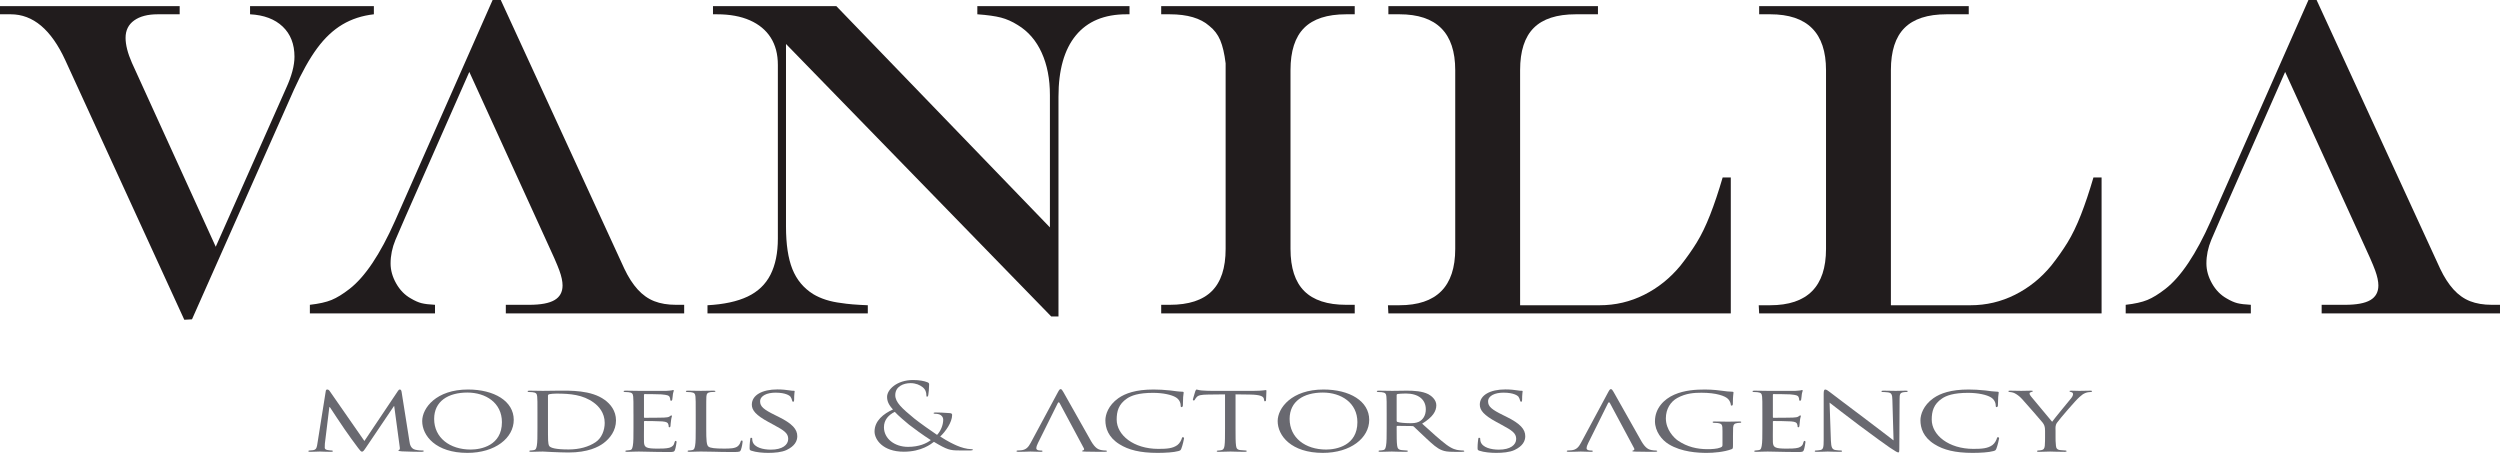
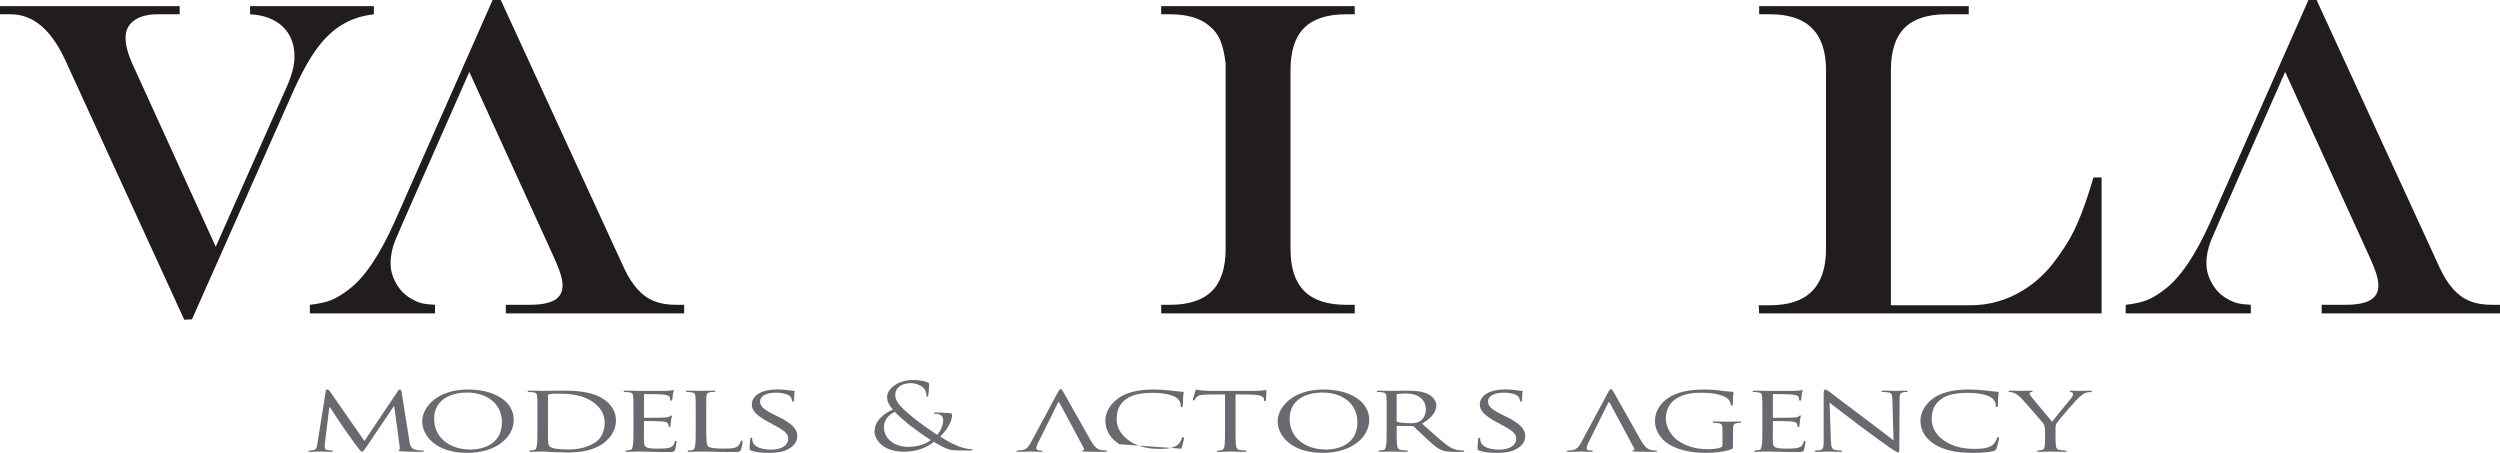
<svg xmlns="http://www.w3.org/2000/svg" xmlns:ns1="http://www.inkscape.org/namespaces/inkscape" xmlns:ns2="http://sodipodi.sourceforge.net/DTD/sodipodi-0.dtd" id="svg2" version="1.1" ns1:version="0.91 r13725" xml:space="preserve" width="1315.4" height="238.288" viewBox="0 0 1315.4 238.288" ns2:docname="VANILLA_MODELS_logo_rgb.svg">
  <defs id="defs6" />
  <ns2:namedview pagecolor="#ffffff" bordercolor="#666666" borderopacity="1" objecttolerance="10" gridtolerance="10" guidetolerance="10" ns1:pageopacity="0" ns1:pageshadow="2" ns1:window-width="1847" ns1:window-height="1101" id="namedview4" showgrid="false" ns1:zoom="1.1038467" ns1:cx="552.80414" ns1:cy="95.078663" ns1:window-x="20" ns1:window-y="43" ns1:window-maximized="0" ns1:current-layer="g10" />
  <g id="g10" ns1:groupmode="layer" ns1:label="ink_ext_XXXXXX" transform="matrix(1.25,0,0,-1.25,0,238.287)">
    <path ns1:connector-curvature="0" id="path14" style="fill:#211c1d;fill-opacity:1;fill-rule:nonzero;stroke:none" d="m 0,188.039 75.631,0 0,-3.425 -9.258,0 c -4.197,0 -7.498,-0.865 -9.905,-2.593 -2.407,-1.728 -3.61,-4.165 -3.61,-7.312 0,-2.963 0.893,-6.48 2.684,-10.554 L 90.812,86.765 120.436,153.51 c 2.344,5.122 3.517,9.535 3.517,13.238 0,5.306 -1.652,9.534 -4.953,12.682 -3.302,3.147 -7.884,4.874 -13.746,5.184 l 0,3.425 52.118,0 0,-3.425 c -4.939,-0.556 -9.35,-1.99 -13.238,-4.305 -3.888,-2.314 -7.438,-5.647 -10.646,-9.997 -3.21,-4.351 -6.449,-10.137 -9.72,-17.358 L 80.815,56.217 77.575,56.032 27.494,165.266 c -5.925,12.898 -13.578,19.348 -22.958,19.348 l -4.536,0 0,3.425" />
    <path ns1:connector-curvature="0" id="path16" style="fill:#211c1d;fill-opacity:1;fill-rule:nonzero;stroke:none" d="m 197.547,160.36 -26.938,-61.098 -4.166,-9.627 c -1.358,-3.271 -2.036,-6.572 -2.036,-9.905 0,-2.839 0.787,-5.646 2.361,-8.424 1.573,-2.777 3.624,-4.876 6.155,-6.295 1.667,-0.988 3.162,-1.652 4.49,-1.99 1.327,-0.34 3.224,-0.571 5.693,-0.694 l 0,-3.611 -52.673,0 0,3.611 c 3.826,0.43 6.865,1.11 9.118,2.036 2.253,0.926 4.768,2.468 7.545,4.629 6.541,5.059 12.928,14.595 19.162,28.604 l 41.102,93.034 3.425,0 52.026,-113.123 c 1.666,-3.517 3.532,-6.419 5.6,-8.702 2.067,-2.283 4.397,-3.933 6.989,-4.952 2.592,-1.018 5.647,-1.527 9.165,-1.527 l 3.425,0 0,-3.611 -75.075,0 0,3.611 9.812,0 c 4.875,0 8.439,0.662 10.692,1.99 2.252,1.326 3.379,3.379 3.379,6.156 0,1.727 -0.448,3.825 -1.342,6.295 -0.895,2.468 -2.855,6.943 -5.879,13.423 -0.185,0.37 -32.03,70.169 -32.03,70.169" />
    <path ns1:connector-curvature="0" id="path18" style="fill:#211c1d;fill-opacity:1;fill-rule:nonzero;stroke:none" d="m 961.881,160.36 -26.938,-61.098 -4.166,-9.627 c -1.359,-3.271 -2.036,-6.572 -2.036,-9.905 0,-2.839 0.787,-5.646 2.36,-8.424 1.573,-2.777 3.624,-4.876 6.155,-6.295 1.667,-0.988 3.162,-1.652 4.491,-1.99 1.326,-0.34 3.224,-0.571 5.693,-0.694 l 0,-3.611 -52.674,0 0,3.611 c 3.826,0.43 6.865,1.11 9.119,2.036 2.252,0.926 4.768,2.468 7.545,4.629 6.54,5.059 12.928,14.595 19.162,28.604 l 41.102,93.034 3.425,0 52.021,-113.123 c 1.67,-3.517 3.54,-6.419 5.6,-8.702 2.07,-2.283 4.4,-3.933 6.99,-4.952 2.6,-1.018 5.65,-1.527 9.17,-1.527 l 3.42,0 0,-3.611 -75.071,0 0,3.611 9.812,0 c 4.874,0 8.438,0.662 10.691,1.99 2.248,1.326 3.378,3.379 3.378,6.156 0,1.727 -0.45,3.825 -1.34,6.295 -0.896,2.468 -2.856,6.943 -5.879,13.423 -0.186,0.37 -32.03,70.169 -32.03,70.169" />
-     <path ns1:connector-curvature="0" id="path20" style="fill:#211c1d;fill-opacity:1;fill-rule:nonzero;stroke:none" d="m 300.117,188.039 51.932,0 89.888,-93.127 0,55.728 c 0,6.789 -1.158,12.729 -3.472,17.82 -2.314,5.092 -5.663,8.963 -10.044,11.618 -2.346,1.481 -4.707,2.529 -7.082,3.147 -2.376,0.616 -5.693,1.079 -9.951,1.389 l 0,3.425 64.059,0 0,-3.425 -1.296,0 c -9.319,0 -16.417,-2.962 -21.291,-8.887 -4.876,-5.925 -7.313,-14.534 -7.313,-25.827 l 0,-92.479 -3.055,0 -111.641,114.696 0,-76.835 c 0,-7.468 0.894,-13.439 2.684,-17.912 1.789,-4.476 4.69,-7.978 8.702,-10.507 3.27,-1.976 7.251,-3.24 11.942,-3.796 2.592,-0.433 6.295,-0.74 11.108,-0.926 l 0,-3.425 -67.484,0 0,3.425 c 6.91,0.371 12.543,1.589 16.894,3.657 4.351,2.067 7.559,5.138 9.627,9.211 2.067,4.074 3.101,9.133 3.101,15.182 l 0,73.131 c 0,4.504 -1.004,8.332 -3.008,11.48 -2.006,3.147 -4.922,5.568 -8.748,7.266 -3.827,1.697 -8.456,2.546 -13.886,2.546 l -1.666,0 0,3.425" />
    <path ns1:connector-curvature="0" id="path22" style="fill:#211c1d;fill-opacity:1;fill-rule:nonzero;stroke:none" d="m 488.778,62.327 3.61,0 c 7.961,0 13.87,1.928 17.727,5.786 3.857,3.855 5.786,9.766 5.786,17.726 0,3.641 0,6.912 0,9.814 0,2.899 0,5.677 0,8.331 0,2.652 0,6.633 0,11.942 0,21.722 0,37.737 0,48.044 -0.495,4.074 -1.25,7.313 -2.268,9.721 -1.018,2.406 -2.546,4.411 -4.582,6.017 -3.703,3.27 -9.258,4.906 -16.663,4.906 l -3.61,0 0,3.425 81.463,0 0,-3.425 -3.611,0 c -7.961,0 -13.855,-1.914 -17.681,-5.74 -3.827,-3.827 -5.74,-9.751 -5.74,-17.773 l 0,-75.262 c 0,-7.96 1.929,-13.871 5.787,-17.726 3.856,-3.858 9.734,-5.786 17.634,-5.786 l 3.611,0 0,-3.611 -81.463,0 0,3.611" />
-     <path ns1:connector-curvature="0" id="path24" style="fill:#211c1d;fill-opacity:1;fill-rule:nonzero;stroke:none" d="m 584.404,188.039 88.221,0 0,-3.425 -9.35,0 c -7.961,0 -13.856,-1.914 -17.682,-5.74 -3.827,-3.827 -5.739,-9.751 -5.739,-17.773 l 0,-98.96 33.511,0 c 6.603,0 12.836,1.466 18.7,4.398 5.862,2.93 10.953,7.019 15.273,12.265 2.593,3.271 4.875,6.511 6.851,9.72 1.975,3.209 3.856,7.097 5.647,11.664 1.789,4.567 3.548,9.813 5.277,15.738 l 3.425,0 0,-57.21 -144.134,0 -0.186,3.425 4.815,0 c 15.675,0 23.512,7.9 23.512,23.698 l 0,75.262 c 0,15.674 -7.837,23.513 -23.512,23.513 l -4.629,0 0,3.425" />
    <path ns1:connector-curvature="0" id="path26" style="fill:#211c1d;fill-opacity:1;fill-rule:nonzero;stroke:none" d="m 740.48,188.039 88.221,0 0,-3.425 -9.35,0 c -7.961,0 -13.855,-1.914 -17.682,-5.74 -3.827,-3.827 -5.739,-9.751 -5.739,-17.773 l 0,-98.96 33.511,0 c 6.603,0 12.836,1.466 18.7,4.398 5.862,2.93 10.953,7.019 15.274,12.265 2.592,3.271 4.875,6.511 6.85,9.72 1.975,3.209 3.857,7.097 5.648,11.664 1.789,4.567 3.547,9.813 5.276,15.738 l 3.425,0 0,-57.21 -144.134,0 -0.186,3.425 4.815,0 c 15.675,0 23.513,7.9 23.513,23.698 l 0,75.262 c 0,15.674 -7.838,23.513 -23.513,23.513 l -4.629,0 0,3.425" />
    <path ns1:connector-curvature="0" id="path28" style="fill:#696970;fill-opacity:1;fill-rule:nonzero;stroke:none" d="m 172.348,4.845 c 0.165,-1.201 0.497,-3.044 2.487,-3.522 1.382,-0.322 2.655,-0.322 3.151,-0.322 0.222,0 0.388,-0.079 0.388,-0.24 0,-0.2 -0.443,-0.321 -0.995,-0.321 -1.107,0 -6.525,0.08 -8.294,0.2 -1.161,0.08 -1.382,0.201 -1.382,0.361 0,0.121 0.111,0.242 0.332,0.28 0.277,0.042 0.332,0.561 0.221,1.202 l -2.322,17.221 -0.11,0 -11.721,-17.38 c -0.996,-1.483 -1.271,-1.804 -1.714,-1.804 -0.442,0 -0.719,0.321 -1.658,1.562 -1.273,1.682 -4.479,6.047 -5.695,7.889 -1.437,2.164 -5.363,7.89 -6.193,9.292 l -0.219,0 -1.88,-15.378 c -0.056,-0.522 -0.056,-1.163 -0.056,-1.723 0,-0.52 0.441,-0.839 1.161,-0.96 0.83,-0.159 1.547,-0.201 1.88,-0.201 0.166,0 0.387,-0.12 0.387,-0.24 0,-0.241 -0.332,-0.321 -0.886,-0.321 -1.824,0 -4.145,0.121 -4.532,0.121 -0.443,0 -2.765,-0.121 -4.092,-0.121 -0.498,0 -0.829,0.08 -0.829,0.321 0,0.12 0.222,0.24 0.497,0.24 0.388,0 0.72,0.042 1.438,0.121 1.604,0.201 1.659,1.441 1.879,2.722 l 3.538,22.226 c 0.056,0.36 0.277,0.603 0.554,0.603 0.332,0 0.719,-0.122 0.996,-0.523 L 153.384,5.006 167.537,26.111 c 0.221,0.319 0.443,0.562 0.775,0.562 0.332,0 0.608,-0.281 0.718,-0.921 l 3.318,-20.907" />
    <path ns1:connector-curvature="0" id="path30" style="fill:#696970;fill-opacity:1;fill-rule:nonzero;stroke:none" d="m 198.116,1.402 c 4.367,0 13.157,1.681 13.157,11.534 0,8.17 -6.855,12.455 -14.539,12.455 -8.128,0 -13.988,-3.685 -13.988,-11.093 0,-7.929 6.58,-12.896 15.37,-12.896 z M 197.01,26.673 c 10.947,0 19.239,-4.846 19.239,-12.777 C 216.249,6.287 208.455,0 196.734,0 183.41,0 177.715,7.249 177.715,13.377 c 0,5.486 5.861,13.296 19.295,13.296" />
    <path ns1:connector-curvature="0" id="path32" style="fill:#696970;fill-opacity:1;fill-rule:nonzero;stroke:none" d="m 230.656,12.656 c 0,-3.606 0,-6.769 0.055,-7.409 0.056,-0.841 0.166,-2.081 0.552,-2.443 0.609,-0.642 2.322,-1.363 8.072,-1.363 4.478,0 8.459,1.083 11.389,3.085 2.544,1.722 3.815,4.964 3.815,8.089 0,4.325 -2.598,7.089 -4.588,8.53 -4.59,3.363 -9.952,3.806 -15.757,3.806 -0.941,0 -2.488,-0.121 -2.931,-0.242 -0.441,-0.119 -0.607,-0.281 -0.607,-0.679 l 0,-11.374 z m -4.424,3.684 c 0,5.287 0,6.246 -0.11,7.33 -0.111,1.16 -0.388,1.721 -1.991,1.88 -0.386,0.041 -1.215,0.081 -1.658,0.081 -0.166,0 -0.388,0.159 -0.388,0.28 0,0.2 0.222,0.28 0.775,0.28 2.212,0 5.363,-0.08 5.64,-0.08 0.553,0 3.648,0.08 6.523,0.08 4.865,0 13.766,0.319 19.516,-3.886 2.433,-1.759 4.754,-4.603 4.754,-8.648 0,-4.285 -2.543,-7.568 -5.252,-9.57 -2.1,-1.563 -6.468,-3.927 -14.761,-3.927 -2.101,0 -4.7,0.121 -6.8,0.2 -2.101,0.121 -3.759,0.201 -3.98,0.201 -0.111,0 -0.997,-0.041 -1.991,-0.041 -0.995,-0.039 -2.156,-0.08 -2.93,-0.08 -0.497,0 -0.774,0.08 -0.774,0.28 0,0.121 0.111,0.281 0.387,0.281 0.442,0 1.05,0.08 1.493,0.16 0.939,0.162 1.049,0.803 1.271,1.803 0.276,1.4 0.276,4.084 0.276,7.368 l 0,6.008" />
    <path ns1:connector-curvature="0" id="path34" style="fill:#696970;fill-opacity:1;fill-rule:nonzero;stroke:none" d="m 266.641,16.34 c 0,5.287 0,6.246 -0.11,7.33 -0.111,1.16 -0.388,1.721 -1.991,1.88 -0.386,0.041 -1.216,0.081 -1.658,0.081 -0.166,0 -0.387,0.159 -0.387,0.28 0,0.2 0.221,0.28 0.774,0.28 2.212,0 5.363,-0.08 5.64,-0.08 0.331,0 10.504,-0.041 11.609,0 0.94,0.039 1.824,0.16 2.212,0.201 0.221,0.039 0.442,0.16 0.664,0.16 0.166,0 0.221,-0.16 0.221,-0.322 0,-0.239 -0.277,-0.641 -0.387,-1.601 -0.056,-0.321 -0.166,-1.842 -0.277,-2.244 -0.055,-0.159 -0.221,-0.36 -0.443,-0.36 -0.276,0 -0.387,0.162 -0.387,0.443 0,0.24 -0.055,0.8 -0.275,1.2 -0.332,0.56 -0.83,0.802 -3.483,1.042 -0.83,0.079 -6.469,0.121 -7.022,0.121 -0.221,0 -0.276,-0.121 -0.276,-0.361 l 0,-9.252 c 0,-0.241 0,-0.359 0.276,-0.359 0.608,0 7.022,0 8.127,0.079 1.16,0.08 1.88,0.118 2.378,0.481 0.33,0.24 0.552,0.441 0.718,0.441 0.166,0 0.276,-0.08 0.276,-0.281 0,-0.201 -0.276,-0.761 -0.387,-1.884 -0.111,-0.679 -0.221,-1.96 -0.221,-2.202 0,-0.281 -0.111,-0.641 -0.441,-0.641 -0.222,0 -0.333,0.121 -0.333,0.321 0,0.32 0,0.682 -0.221,1.122 -0.166,0.479 -0.609,0.88 -2.488,1.041 -1.327,0.121 -6.523,0.162 -7.353,0.162 -0.276,0 -0.331,-0.121 -0.331,-0.243 l 0,-2.843 c 0,-1.16 -0.056,-5.126 0,-5.806 0.11,-2.282 0.995,-2.725 5.804,-2.725 1.273,0 3.593,0 4.866,0.361 1.271,0.401 1.935,1.004 2.211,2.364 0.11,0.399 0.221,0.521 0.498,0.521 0.276,0 0.331,-0.282 0.331,-0.521 0,-0.241 -0.387,-2.562 -0.663,-3.283 -0.332,-0.883 -0.829,-0.883 -2.709,-0.883 -3.649,0 -6.469,0.08 -8.458,0.121 -2.046,0.08 -3.319,0.08 -4.036,0.08 -0.111,0 -1.052,0 -2.102,-0.041 -0.939,-0.039 -2.046,-0.08 -2.819,-0.08 -0.498,0 -0.775,0.08 -0.775,0.28 0,0.121 0.111,0.281 0.388,0.281 0.442,0 1.05,0.121 1.492,0.16 0.94,0.12 1.05,0.803 1.272,1.803 0.276,1.4 0.276,4.084 0.276,7.368 l 0,6.008" />
    <path ns1:connector-curvature="0" id="path36" style="fill:#696970;fill-opacity:1;fill-rule:nonzero;stroke:none" d="m 297.274,10.252 c 0,-5.005 0.111,-7.048 0.995,-7.648 0.774,-0.561 2.654,-0.803 6.468,-0.803 2.544,0 4.7,0.041 5.861,1.042 0.608,0.52 0.995,1.244 1.16,1.922 0.055,0.241 0.221,0.441 0.498,0.441 0.222,0 0.332,-0.159 0.332,-0.52 0,-0.36 -0.332,-2.403 -0.719,-3.405 -0.331,-0.8 -0.497,-0.921 -3.096,-0.921 -3.483,0 -6.191,0.041 -8.459,0.121 -2.211,0.039 -3.87,0.08 -5.307,0.08 -0.221,0 -1.05,0 -1.99,-0.041 -0.995,-0.039 -2.046,-0.08 -2.819,-0.08 -0.498,0 -0.775,0.08 -0.775,0.28 0,0.121 0.111,0.281 0.387,0.281 0.443,0 1.05,0.08 1.493,0.16 0.939,0.162 1.05,0.803 1.271,1.803 0.277,1.4 0.277,4.084 0.277,7.368 l 0,6.008 c 0,5.287 0,6.246 -0.111,7.33 -0.111,1.16 -0.387,1.721 -1.99,1.88 -0.386,0.041 -1.216,0.081 -1.659,0.081 -0.166,0 -0.387,0.159 -0.387,0.28 0,0.2 0.221,0.28 0.774,0.28 2.212,0 5.252,-0.08 5.529,-0.08 0.222,0 3.87,0.08 5.363,0.08 0.498,0 0.773,-0.08 0.773,-0.28 0,-0.121 -0.22,-0.239 -0.386,-0.239 -0.332,0 -1.051,-0.041 -1.603,-0.081 -1.439,-0.2 -1.714,-0.722 -1.824,-1.921 -0.056,-1.084 -0.056,-2.043 -0.056,-7.33 l 0,-6.088" />
    <path ns1:connector-curvature="0" id="path38" style="fill:#696970;fill-opacity:1;fill-rule:nonzero;stroke:none" d="m 316.245,0.922 c -0.663,0.239 -0.718,0.359 -0.718,1.281 0,1.682 0.221,3.044 0.276,3.605 0,0.361 0.111,0.561 0.386,0.561 0.277,0 0.443,-0.121 0.443,-0.402 0,-0.28 0,-0.761 0.166,-1.243 0.775,-2.48 4.424,-3.363 7.685,-3.363 4.81,0 7.298,1.964 7.298,4.526 0,2.443 -1.824,3.603 -6.137,5.927 l -2.212,1.202 c -5.252,2.843 -6.966,4.925 -6.966,7.287 0,4.007 4.368,6.408 10.781,6.408 1.935,0 3.87,-0.201 5.031,-0.399 0.94,-0.162 1.328,-0.162 1.714,-0.162 0.387,0 0.498,-0.039 0.498,-0.239 0,-0.159 -0.221,-1.281 -0.221,-3.606 0,-0.519 -0.056,-0.758 -0.388,-0.758 -0.331,0 -0.386,0.159 -0.441,0.439 -0.056,0.402 -0.443,1.323 -0.719,1.684 -0.332,0.398 -1.935,1.679 -6.303,1.679 -3.538,0 -6.469,-1.281 -6.469,-3.684 0,-2.161 1.494,-3.402 6.303,-5.767 l 1.382,-0.68 c 5.916,-2.922 7.962,-5.285 7.962,-8.209 0,-2.003 -1.051,-4.166 -4.534,-5.807 C 329.016,0.242 325.976,0 323.321,0 c -2.265,0 -5.086,0.242 -7.076,0.922" />
    <path ns1:connector-curvature="0" id="path40" style="fill:#696970;fill-opacity:1;fill-rule:nonzero;stroke:none" d="m 391.803,5.381 c -2.84,1.77 -7.859,5.424 -9.178,6.502 -1.32,1.079 -4.565,3.812 -5.984,5.389 -2.637,-1.308 -4.565,-3.387 -4.565,-6.467 0,-4.809 4.463,-8.273 10.144,-8.273 4.716,0 7.859,1.501 9.583,2.849 z m -23.682,3.618 c 0,4.504 3.803,7.501 7.759,9.274 -1.876,2.002 -2.485,3.58 -2.485,5.312 0,3.039 4.109,7.082 10.903,7.082 2.586,0 4.768,-0.384 6.137,-0.963 0.606,-0.271 0.658,-0.502 0.658,-0.962 0,-1.156 -0.204,-3.85 -0.357,-4.427 -0.149,-0.579 -0.301,-0.653 -0.506,-0.653 -0.251,0 -0.304,0.151 -0.304,0.73 0,0.999 -0.304,2.27 -1.572,3.272 -1.115,0.884 -2.839,1.692 -5.071,1.692 -3.042,0 -6.44,-1.423 -6.44,-5.041 0,-3 2.738,-5.504 8.013,-9.851 1.725,-1.425 7.961,-5.851 9.583,-6.891 1.421,1.462 2.588,4.04 2.588,6.388 0,0.578 -0.205,1.309 -0.964,1.888 -0.66,0.499 -1.724,0.615 -2.484,0.615 -0.306,0 -0.609,0.078 -0.609,0.27 0,0.193 0.404,0.271 0.811,0.271 1.217,0 3.246,-0.041 6.086,-0.271 0.758,-0.077 0.912,-0.386 0.912,-0.77 0,-3.118 -2.79,-7.006 -5.021,-9.083 3.347,-2.157 5.579,-3.196 6.998,-3.811 1.623,-0.731 4.209,-1.5 6.035,-1.5 0.457,0 0.71,-0.039 0.71,-0.271 0,-0.154 -0.405,-0.27 -0.862,-0.27 l -4.969,0 c -3.752,0 -4.969,0.27 -10.548,3.618 -1.167,-0.885 -5.173,-4.155 -12.679,-4.155 -8.874,0 -12.322,5.156 -12.322,8.507" />
    <path ns1:connector-curvature="0" id="path42" style="fill:#696970;fill-opacity:1;fill-rule:nonzero;stroke:none" d="m 446.059,20.906 c -0.277,0.519 -0.554,0.519 -0.83,0 L 436.937,4.205 c -0.443,-0.842 -0.72,-1.681 -0.72,-2.282 0,-0.68 0.83,-0.922 1.658,-0.922 l 0.443,0 c 0.388,0 0.498,-0.12 0.498,-0.281 0,-0.2 -0.276,-0.28 -0.719,-0.28 -1.16,0 -3.815,0.121 -4.367,0.121 -0.498,0 -2.931,-0.121 -4.921,-0.121 -0.608,0 -0.939,0.08 -0.939,0.28 0,0.161 0.221,0.281 0.442,0.281 0.331,0 1.05,0.042 1.437,0.08 2.21,0.2 3.151,1.402 4.09,3.124 L 445.284,25.509 c 0.609,1.122 0.829,1.323 1.161,1.323 0.498,0 0.664,-0.481 1.162,-1.241 0.884,-1.443 8.68,-15.499 11.665,-20.666 1.769,-3.042 3.096,-3.484 4.146,-3.723 0.719,-0.159 1.438,-0.201 1.936,-0.201 0.275,0 0.607,-0.079 0.607,-0.281 0,-0.2 -0.552,-0.28 -1.105,-0.28 -0.719,0 -4.313,0 -7.686,0.08 -0.939,0.041 -1.713,0.041 -1.713,0.241 0,0.161 0.11,0.161 0.332,0.24 0.276,0.08 0.774,0.36 0.442,0.922 L 446.059,20.906" />
    <path ns1:connector-curvature="0" id="path44" style="fill:#696970;fill-opacity:1;fill-rule:nonzero;stroke:none" d="m 677.684,20.906 c -0.277,0.519 -0.554,0.519 -0.83,0 L 668.561,4.205 c -0.442,-0.842 -0.719,-1.681 -0.719,-2.282 0,-0.68 0.83,-0.922 1.658,-0.922 l 0.444,0 c 0.387,0 0.498,-0.12 0.498,-0.281 0,-0.2 -0.277,-0.28 -0.72,-0.28 -1.161,0 -3.815,0.121 -4.367,0.121 -0.498,0 -2.931,-0.121 -4.921,-0.121 -0.607,0 -0.939,0.08 -0.939,0.28 0,0.161 0.22,0.281 0.442,0.281 0.331,0 1.05,0.042 1.437,0.08 2.21,0.2 3.152,1.402 4.09,3.124 L 676.909,25.509 c 0.609,1.122 0.829,1.323 1.161,1.323 0.498,0 0.664,-0.481 1.162,-1.241 0.884,-1.443 8.68,-15.499 11.665,-20.666 1.77,-3.042 3.096,-3.484 4.146,-3.723 0.719,-0.159 1.438,-0.201 1.936,-0.201 0.275,0 0.607,-0.079 0.607,-0.281 0,-0.2 -0.552,-0.28 -1.105,-0.28 -0.719,0 -4.313,0 -7.686,0.08 -0.939,0.041 -1.713,0.041 -1.713,0.241 0,0.161 0.11,0.161 0.332,0.24 0.276,0.08 0.774,0.36 0.442,0.922 L 677.684,20.906" />
-     <path ns1:connector-curvature="0" id="path46" style="fill:#696970;fill-opacity:1;fill-rule:nonzero;stroke:none" d="m 471.203,3.644 c -4.754,2.964 -5.916,6.85 -5.916,10.092 0,2.283 1.162,6.248 5.473,9.293 2.931,2.04 7.355,3.644 14.818,3.644 1.935,0 4.698,-0.122 7.076,-0.402 1.825,-0.239 3.371,-0.481 4.977,-0.519 0.496,0 0.607,-0.161 0.607,-0.361 0,-0.28 -0.111,-0.682 -0.221,-1.923 -0.057,-1.122 -0.057,-3.003 -0.111,-3.484 -0.056,-0.52 -0.275,-0.721 -0.553,-0.721 -0.332,0 -0.386,0.241 -0.386,0.721 0,1.32 -0.775,2.682 -2.046,3.405 -1.713,1.039 -5.252,1.881 -9.565,1.881 -6.248,0 -9.233,-1.202 -10.947,-2.362 -3.593,-2.403 -4.367,-5.448 -4.367,-8.891 0,-6.529 7.131,-12.334 17.525,-12.334 3.649,0 6.083,0.2 8.018,1.601 1.05,0.762 1.714,2.202 1.879,2.843 0.111,0.36 0.167,0.481 0.496,0.481 0.222,0 0.443,-0.239 0.443,-0.481 0,-0.24 -0.664,-3.204 -1.16,-4.365 C 496.967,1.122 496.856,1.001 496.025,0.761 494.036,0.201 490.387,0 487.235,0 479.937,0 475.017,1.243 471.203,3.644" />
+     <path ns1:connector-curvature="0" id="path46" style="fill:#696970;fill-opacity:1;fill-rule:nonzero;stroke:none" d="m 471.203,3.644 c -4.754,2.964 -5.916,6.85 -5.916,10.092 0,2.283 1.162,6.248 5.473,9.293 2.931,2.04 7.355,3.644 14.818,3.644 1.935,0 4.698,-0.122 7.076,-0.402 1.825,-0.239 3.371,-0.481 4.977,-0.519 0.496,0 0.607,-0.161 0.607,-0.361 0,-0.28 -0.111,-0.682 -0.221,-1.923 -0.057,-1.122 -0.057,-3.003 -0.111,-3.484 -0.056,-0.52 -0.275,-0.721 -0.553,-0.721 -0.332,0 -0.386,0.241 -0.386,0.721 0,1.32 -0.775,2.682 -2.046,3.405 -1.713,1.039 -5.252,1.881 -9.565,1.881 -6.248,0 -9.233,-1.202 -10.947,-2.362 -3.593,-2.403 -4.367,-5.448 -4.367,-8.891 0,-6.529 7.131,-12.334 17.525,-12.334 3.649,0 6.083,0.2 8.018,1.601 1.05,0.762 1.714,2.202 1.879,2.843 0.111,0.36 0.167,0.481 0.496,0.481 0.222,0 0.443,-0.239 0.443,-0.481 0,-0.24 -0.664,-3.204 -1.16,-4.365 " />
    <path ns1:connector-curvature="0" id="path48" style="fill:#696970;fill-opacity:1;fill-rule:nonzero;stroke:none" d="m 520.073,10.332 c 0,-3.284 0,-5.968 0.221,-7.368 0.165,-1 0.386,-1.641 1.879,-1.803 0.664,-0.08 1.77,-0.16 2.213,-0.16 0.332,0 0.386,-0.16 0.386,-0.281 0,-0.159 -0.221,-0.28 -0.774,-0.28 -2.654,0 -5.749,0.121 -6.025,0.121 -0.221,0 -3.595,-0.121 -5.031,-0.121 -0.553,0 -0.775,0.08 -0.775,0.28 0,0.121 0.111,0.243 0.387,0.243 0.443,0 0.996,0.08 1.438,0.159 0.996,0.159 1.271,0.842 1.436,1.842 0.221,1.4 0.221,4.084 0.221,7.368 l 0,14.298 -7.02,-0.081 c -3.041,-0.041 -4.202,-0.28 -4.92,-1.081 -0.553,-0.601 -0.61,-0.84 -0.774,-1.08 -0.111,-0.281 -0.276,-0.322 -0.497,-0.322 -0.11,0 -0.332,0.08 -0.332,0.28 0,0.361 0.993,3.406 1.05,3.686 0.111,0.2 0.332,0.641 0.497,0.641 0.332,0 0.828,-0.281 2.156,-0.402 1.382,-0.121 3.263,-0.16 3.816,-0.16 l 18.353,0 c 1.604,0 2.71,0.08 3.484,0.16 0.719,0.08 1.161,0.159 1.382,0.159 0.222,0 0.222,-0.198 0.222,-0.398 0,-1.042 -0.168,-3.484 -0.168,-3.886 0,-0.28 -0.218,-0.44 -0.44,-0.44 -0.221,0 -0.332,0.121 -0.388,0.599 l -0.054,0.361 c -0.167,1.042 -1.217,1.803 -5.862,1.883 l -6.081,0.081 0,-14.298" />
    <path ns1:connector-curvature="0" id="path50" style="fill:#696970;fill-opacity:1;fill-rule:nonzero;stroke:none" d="m 558.204,1.402 c 4.369,0 13.16,1.681 13.16,11.534 0,8.17 -6.856,12.455 -14.54,12.455 -8.128,0 -13.988,-3.685 -13.988,-11.093 0,-7.929 6.579,-12.896 15.368,-12.896 z M 557.102,26.673 c 10.947,0 19.238,-4.846 19.238,-12.777 C 576.34,6.287 568.543,0 556.824,0 543.5,0 537.806,7.249 537.806,13.377 c 0,5.486 5.86,13.296 19.296,13.296" />
    <path ns1:connector-curvature="0" id="path52" style="fill:#696970;fill-opacity:1;fill-rule:nonzero;stroke:none" d="m 587.889,13.456 c 0,-0.2 0.113,-0.32 0.335,-0.44 0.715,-0.281 3.206,-0.52 5.362,-0.52 1.159,0 2.487,0.039 3.65,0.599 1.657,0.801 2.929,2.605 2.929,5.206 0,4.247 -3.207,6.689 -8.406,6.689 -1.435,0 -2.985,-0.121 -3.484,-0.201 -0.221,-0.08 -0.386,-0.199 -0.386,-0.399 l 0,-10.934 z m -4.199,2.884 c 0,5.287 0,6.246 -0.113,7.33 -0.109,1.16 -0.387,1.721 -1.988,1.88 -0.39,0.041 -1.219,0.081 -1.662,0.081 -0.165,0 -0.385,0.159 -0.385,0.28 0,0.2 0.22,0.28 0.777,0.28 2.207,0 5.471,-0.08 5.748,-0.08 0.494,0 4.586,0.08 6.078,0.08 3.099,0 6.526,-0.2 9.069,-1.482 1.214,-0.641 3.37,-2.283 3.37,-4.645 0,-2.524 -1.435,-4.967 -5.969,-7.768 3.983,-3.606 7.354,-6.689 10.175,-8.812 2.599,-1.922 4.2,-2.241 5.414,-2.362 0.942,-0.121 1.441,-0.121 1.714,-0.121 0.278,0 0.443,-0.16 0.443,-0.281 0,-0.2 -0.274,-0.28 -1.158,-0.28 l -3.042,0 c -2.764,0 -3.979,0.2 -5.199,0.682 -2.099,0.801 -3.87,2.442 -6.633,5.005 -2.043,1.842 -4.2,4.046 -5.25,4.966 -0.221,0.161 -0.334,0.202 -0.663,0.202 l -6.192,0.079 c -0.222,0 -0.335,-0.079 -0.335,-0.281 l 0,-0.799 c 0,-3.285 0,-5.93 0.222,-7.33 0.164,-1 0.442,-1.641 1.934,-1.803 0.664,-0.08 1.714,-0.16 2.157,-0.16 0.335,0 0.386,-0.16 0.386,-0.281 0,-0.159 -0.221,-0.28 -0.772,-0.28 -2.655,0 -5.749,0.121 -5.97,0.121 -0.056,0 -3.32,-0.121 -4.812,-0.121 -0.499,0 -0.772,0.08 -0.772,0.28 0,0.121 0.108,0.281 0.386,0.281 0.442,0 1.05,0.08 1.492,0.16 0.943,0.162 1.05,0.803 1.272,1.803 0.278,1.4 0.278,4.084 0.278,7.368 l 0,6.008" />
    <path ns1:connector-curvature="0" id="path54" style="fill:#696970;fill-opacity:1;fill-rule:nonzero;stroke:none" d="m 622.67,0.922 c -0.664,0.239 -0.715,0.359 -0.715,1.281 0,1.682 0.221,3.044 0.273,3.605 0,0.361 0.113,0.561 0.391,0.561 0.272,0 0.442,-0.121 0.442,-0.402 0,-0.28 0,-0.761 0.165,-1.243 0.773,-2.48 4.421,-3.363 7.685,-3.363 4.811,0 7.297,1.964 7.297,4.526 0,2.443 -1.827,3.603 -6.135,5.927 l -2.213,1.202 c -5.254,2.843 -6.969,4.925 -6.969,7.287 0,4.007 4.37,6.408 10.783,6.408 1.935,0 3.87,-0.201 5.034,-0.399 0.936,-0.162 1.322,-0.162 1.713,-0.162 0.386,0 0.495,-0.039 0.495,-0.239 0,-0.159 -0.222,-1.281 -0.222,-3.606 0,-0.519 -0.052,-0.758 -0.386,-0.758 -0.329,0 -0.386,0.159 -0.442,0.439 -0.057,0.402 -0.444,1.323 -0.716,1.684 -0.335,0.398 -1.935,1.679 -6.305,1.679 -3.541,0 -6.47,-1.281 -6.47,-3.684 0,-2.161 1.494,-3.402 6.305,-5.767 l 1.38,-0.68 c 5.919,-2.922 7.962,-5.285 7.962,-8.209 0,-2.003 -1.05,-4.166 -4.534,-5.807 C 635.444,0.242 632.403,0 629.747,0 c -2.264,0 -5.084,0.242 -7.077,0.922" />
    <path ns1:connector-curvature="0" id="path56" style="fill:#696970;fill-opacity:1;fill-rule:nonzero;stroke:none" d="m 725.04,9.131 c 0,2.763 -0.111,3.165 -2.102,3.445 -0.387,0.039 -1.215,0.08 -1.658,0.08 -0.167,0 -0.388,0.159 -0.388,0.28 0,0.239 0.221,0.28 0.775,0.28 2.209,0 5.473,-0.08 5.749,-0.08 0.22,0 3.262,0.08 4.754,0.08 0.554,0 0.775,-0.041 0.775,-0.28 0,-0.121 -0.221,-0.28 -0.388,-0.28 -0.33,0 -0.662,0 -1.215,-0.08 -1.328,-0.162 -1.714,-0.682 -1.824,-1.884 -0.057,-1.081 -0.057,-2.082 -0.057,-3.522 l 0,-3.807 c 0,-1.562 -0.054,-1.601 -0.662,-1.84 C 725.702,0.36 721.28,0 718.459,0 c -3.702,0 -10.614,0.322 -16.034,3.644 -2.985,1.804 -5.802,5.447 -5.802,9.691 0,5.448 3.813,9.293 8.127,11.173 4.366,1.922 9.232,2.165 12.935,2.165 3.096,0 6.523,-0.402 7.466,-0.562 0.993,-0.159 2.707,-0.359 3.924,-0.359 0.497,0 0.607,-0.161 0.607,-0.323 0,-0.478 -0.275,-1.399 -0.275,-4.804 0,-0.561 -0.221,-0.72 -0.553,-0.72 -0.275,0 -0.332,0.198 -0.332,0.519 -0.055,0.441 -0.332,1.442 -1.106,2.242 -1.215,1.281 -4.921,2.645 -11.223,2.645 -2.931,0 -6.47,-0.162 -10.173,-2.203 -2.82,-1.561 -4.809,-4.605 -4.809,-8.571 0,-4.805 3.427,-8.25 5.141,-9.411 3.871,-2.602 7.962,-3.564 12.44,-3.564 1.713,0 3.981,0.121 5.252,0.641 0.607,0.239 0.996,0.401 0.996,1.042 l 0,5.886" />
    <path ns1:connector-curvature="0" id="path58" style="fill:#696970;fill-opacity:1;fill-rule:nonzero;stroke:none" d="m 741.831,16.34 c 0,5.287 0,6.246 -0.111,7.33 -0.11,1.16 -0.386,1.721 -1.989,1.88 -0.389,0.041 -1.217,0.081 -1.66,0.081 -0.164,0 -0.386,0.159 -0.386,0.28 0,0.2 0.222,0.28 0.774,0.28 2.211,0 5.364,-0.08 5.639,-0.08 0.332,0 10.504,-0.041 11.61,0 0.94,0.039 1.826,0.16 2.211,0.201 0.222,0.039 0.443,0.16 0.664,0.16 0.165,0 0.221,-0.16 0.221,-0.322 0,-0.239 -0.277,-0.641 -0.387,-1.601 -0.055,-0.321 -0.166,-1.842 -0.276,-2.244 -0.057,-0.159 -0.222,-0.36 -0.443,-0.36 -0.276,0 -0.386,0.162 -0.386,0.443 0,0.24 -0.057,0.8 -0.278,1.2 -0.332,0.56 -0.828,0.802 -3.482,1.042 -0.828,0.079 -6.469,0.121 -7.022,0.121 -0.222,0 -0.276,-0.121 -0.276,-0.361 l 0,-9.252 c 0,-0.241 0,-0.359 0.276,-0.359 0.609,0 7.022,0 8.127,0.079 1.163,0.08 1.881,0.118 2.377,0.481 0.332,0.24 0.553,0.441 0.72,0.441 0.165,0 0.276,-0.08 0.276,-0.281 0,-0.201 -0.276,-0.761 -0.386,-1.884 -0.11,-0.679 -0.222,-1.96 -0.222,-2.202 0,-0.281 -0.11,-0.641 -0.442,-0.641 -0.222,0 -0.332,0.121 -0.332,0.321 0,0.32 0,0.682 -0.221,1.122 -0.168,0.479 -0.607,0.88 -2.489,1.041 -1.325,0.121 -6.523,0.162 -7.352,0.162 -0.278,0 -0.332,-0.121 -0.332,-0.243 l 0,-2.843 c 0,-1.16 -0.056,-5.126 0,-5.806 0.111,-2.282 0.996,-2.725 5.806,-2.725 1.272,0 3.592,0 4.863,0.361 1.272,0.401 1.936,1.004 2.213,2.364 0.112,0.399 0.222,0.521 0.497,0.521 0.276,0 0.332,-0.282 0.332,-0.521 0,-0.241 -0.386,-2.562 -0.664,-3.283 -0.332,-0.883 -0.828,-0.883 -2.71,-0.883 -3.648,0 -6.466,0.08 -8.458,0.121 -2.046,0.08 -3.317,0.08 -4.035,0.08 -0.111,0 -1.05,0 -2.099,-0.041 -0.943,-0.039 -2.046,-0.08 -2.821,-0.08 -0.5,0 -0.775,0.08 -0.775,0.28 0,0.121 0.111,0.281 0.387,0.281 0.442,0 1.051,0.121 1.495,0.16 0.938,0.12 1.049,0.803 1.27,1.803 0.276,1.4 0.276,4.084 0.276,7.368 l 0,6.008" />
    <path ns1:connector-curvature="0" id="path60" style="fill:#696970;fill-opacity:1;fill-rule:nonzero;stroke:none" d="m 770.678,5.088 c 0.111,-2.805 0.553,-3.647 1.878,-3.886 0.886,-0.159 1.992,-0.201 2.435,-0.201 0.221,0 0.385,-0.12 0.385,-0.281 0,-0.2 -0.331,-0.28 -0.884,-0.28 -2.764,0 -4.7,0.121 -5.142,0.121 -0.44,0 -2.486,-0.121 -4.699,-0.121 -0.496,0 -0.775,0.041 -0.775,0.28 0,0.161 0.167,0.281 0.389,0.281 0.386,0 1.272,0.042 1.989,0.201 1.217,0.239 1.382,1.16 1.382,4.246 l 0,19.503 c 0,1.361 0.279,1.722 0.664,1.722 0.553,0 1.382,-0.682 1.881,-1.042 0.773,-0.562 7.849,-6.006 15.368,-11.614 4.81,-3.605 10.008,-7.648 11.5,-8.77 l -0.496,17.058 c -0.056,2.203 -0.332,2.965 -1.825,3.165 -0.885,0.121 -1.991,0.161 -2.378,0.161 -0.332,0 -0.389,0.2 -0.389,0.321 0,0.198 0.389,0.239 0.943,0.239 2.21,0 4.531,-0.08 5.085,-0.08 0.553,0 2.156,0.08 4.148,0.08 0.496,0 0.883,-0.041 0.883,-0.239 0,-0.121 -0.222,-0.321 -0.551,-0.321 -0.221,0 -0.61,0 -1.164,-0.081 -1.602,-0.239 -1.713,-0.92 -1.713,-2.964 L 799.481,2.642 c 0,-2.241 -0.054,-2.441 -0.386,-2.441 -0.497,0 -0.996,0.28 -3.703,2.082 -0.499,0.321 -7.519,5.326 -12.661,9.212 -5.641,4.285 -11.113,8.448 -12.606,9.65 l 0.553,-16.057" />
    <path ns1:connector-curvature="0" id="path62" style="fill:#696970;fill-opacity:1;fill-rule:nonzero;stroke:none" d="m 814.278,3.644 c -4.753,2.964 -5.913,6.85 -5.913,10.092 0,2.283 1.16,6.248 5.472,9.293 2.929,2.04 7.353,3.644 14.816,3.644 1.934,0 4.701,-0.122 7.076,-0.402 1.824,-0.239 3.374,-0.481 4.977,-0.519 0.497,0 0.607,-0.161 0.607,-0.361 0,-0.28 -0.11,-0.682 -0.221,-1.923 -0.054,-1.122 -0.054,-3.003 -0.111,-3.484 -0.054,-0.52 -0.275,-0.721 -0.551,-0.721 -0.332,0 -0.388,0.241 -0.388,0.721 0,1.32 -0.775,2.682 -2.045,3.405 -1.714,1.039 -5.253,1.881 -9.566,1.881 -6.245,0 -9.23,-1.202 -10.944,-2.362 -3.595,-2.403 -4.369,-5.448 -4.369,-8.891 0,-6.529 7.132,-12.334 17.526,-12.334 3.649,0 6.081,0.2 8.017,1.601 1.049,0.762 1.713,2.202 1.881,2.843 0.11,0.36 0.164,0.481 0.496,0.481 0.221,0 0.443,-0.239 0.443,-0.481 0,-0.24 -0.664,-3.204 -1.161,-4.365 C 840.042,1.122 839.931,1.001 839.103,0.761 837.114,0.201 833.464,0 830.312,0 823.014,0 818.094,1.243 814.278,3.644" />
    <path ns1:connector-curvature="0" id="path64" style="fill:#696970;fill-opacity:1;fill-rule:nonzero;stroke:none" d="m 860.819,9.293 c 0,1.839 -0.332,2.521 -1.053,3.484 -0.386,0.52 -6.966,8.088 -8.623,9.889 -1.16,1.281 -2.323,2.043 -3.206,2.483 -0.721,0.321 -1.66,0.482 -2.046,0.482 -0.277,0 -0.499,0.159 -0.499,0.321 0,0.159 0.167,0.239 0.609,0.239 0.94,0 4.589,-0.08 4.81,-0.08 0.332,0 2.321,0.08 4.203,0.08 0.55,0 0.661,-0.08 0.661,-0.239 0,-0.121 -0.33,-0.241 -0.772,-0.361 -0.389,-0.121 -0.61,-0.28 -0.61,-0.56 0,-0.482 0.332,-0.883 0.665,-1.323 l 8.846,-10.613 c 0.993,1.442 7.076,8.732 7.959,9.851 0.611,0.762 0.831,1.323 0.831,1.763 0,0.481 -0.22,0.761 -0.774,0.882 -0.443,0.081 -0.718,0.24 -0.718,0.4 0,0.12 0.275,0.2 0.772,0.2 1.274,0 2.988,-0.08 3.374,-0.08 0.332,0 3.813,0.08 4.755,0.08 0.332,0 0.608,-0.08 0.608,-0.2 0,-0.16 -0.222,-0.36 -0.608,-0.36 -0.553,0 -1.493,-0.122 -2.267,-0.441 -0.942,-0.401 -1.382,-0.762 -2.435,-1.683 -1.602,-1.361 -8.458,-9.369 -9.451,-10.813 -0.831,-1.199 -0.61,-2.282 -0.61,-3.401 l 0,-2.924 c 0,-0.561 0,-2.005 0.168,-3.405 0.11,-1 0.442,-1.641 1.878,-1.803 0.664,-0.08 1.77,-0.16 2.213,-0.16 0.275,0 0.386,-0.16 0.386,-0.281 0,-0.159 -0.275,-0.28 -0.775,-0.28 -2.709,0 -5.86,0.121 -6.137,0.121 -0.222,0 -3.317,-0.121 -4.753,-0.121 -0.553,0 -0.774,0.08 -0.774,0.28 0,0.121 0.11,0.281 0.386,0.281 0.442,0 0.996,0.08 1.438,0.16 0.996,0.162 1.328,0.803 1.438,1.803 0.111,1.4 0.111,2.844 0.111,3.405 l 0,2.924" />
  </g>
</svg>